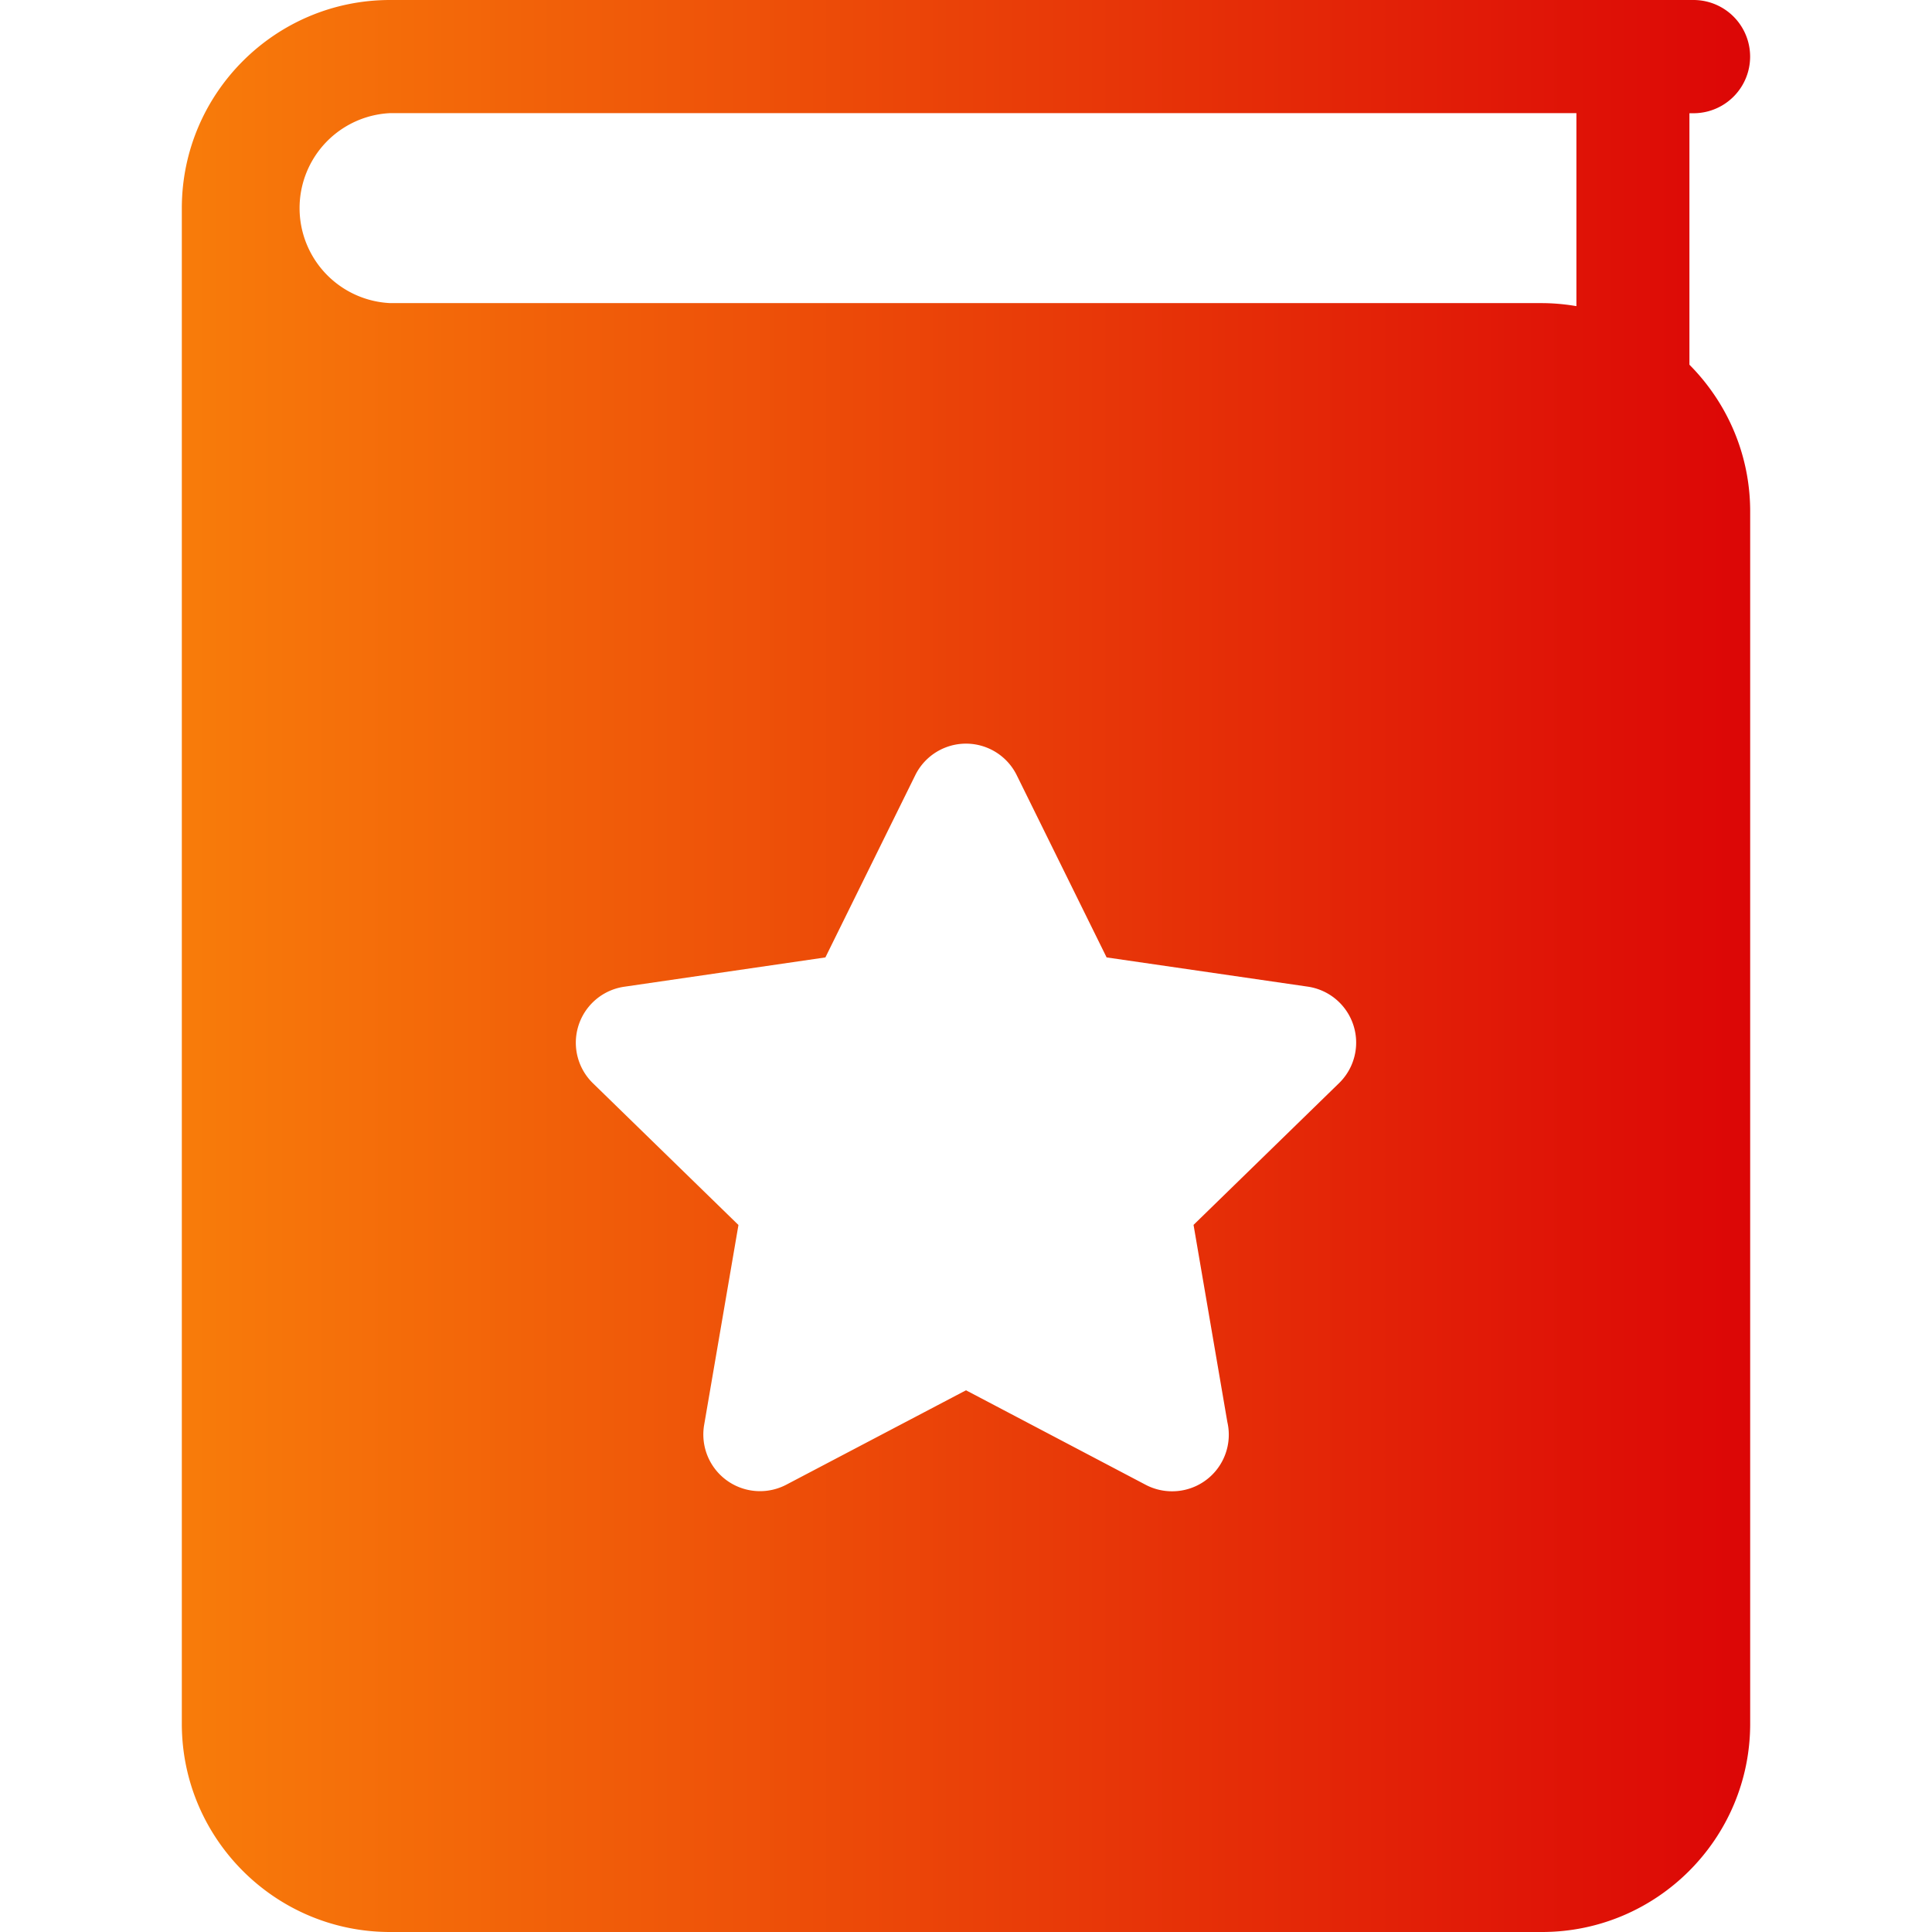
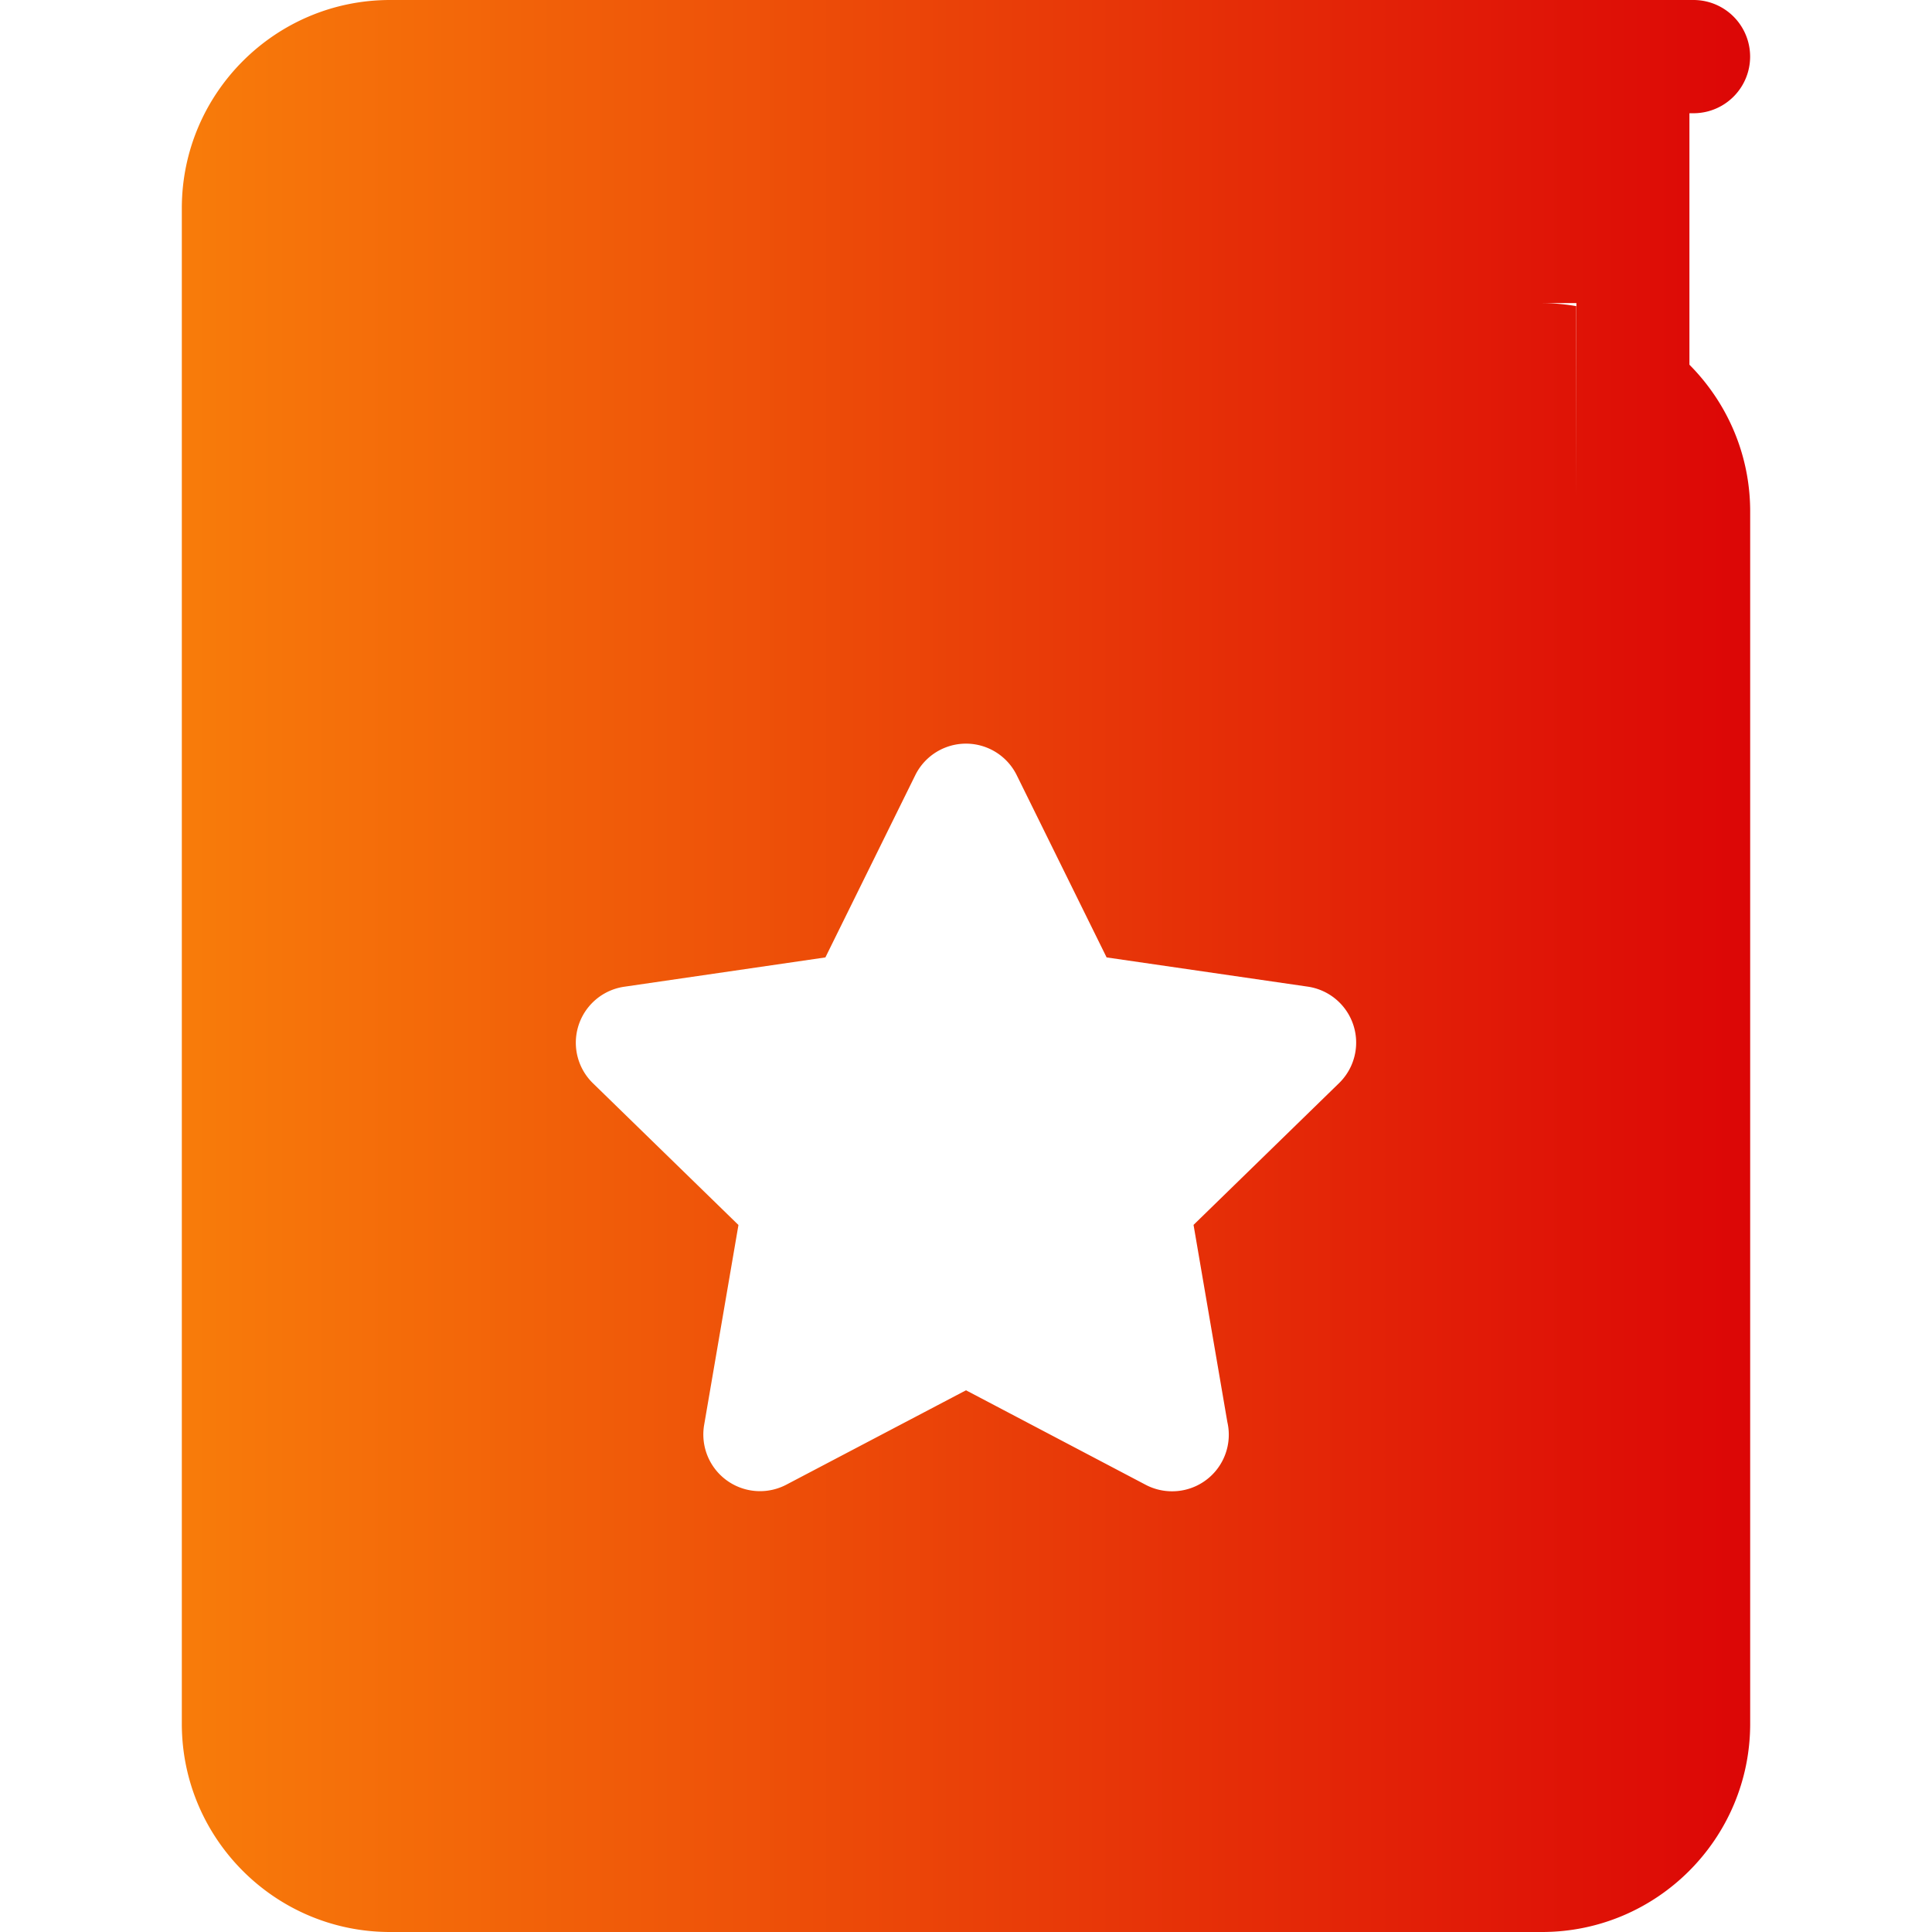
<svg xmlns="http://www.w3.org/2000/svg" width="18" height="18" viewBox="0 0 18 18" fill="none">
-   <path d="M15.74 1.055h.038a.527.527 0 100-1.055H3.634c-1.07 0-1.94.87-1.94 1.94v14.12c0 1.07.87 1.94 1.94 1.94h10.732c1.07 0 1.94-.87 1.94-1.94V4.765c0-.533-.217-1.016-.566-1.367V1.055zm-3.265 9.037l-1.355 1.32.315 1.837a.527.527 0 01-.513.645h-.002a.526.526 0 01-.245-.06L9 12.953l-1.675.88a.528.528 0 01-.765-.555l.32-1.865-1.355-1.32a.527.527 0 01.292-.9L7.69 8.92l.837-1.697a.527.527 0 01.946 0l.837 1.697 1.872.272a.527.527 0 01.293.9zm2.21-7.24a1.942 1.942 0 00-.32-.028H3.635a.886.886 0 010-1.77h11.052v1.797z" fill="url(#paint0_linear)" />
+   <path d="M15.74 1.055h.038a.527.527 0 100-1.055H3.634c-1.07 0-1.94.87-1.94 1.94v14.12c0 1.07.87 1.94 1.94 1.94h10.732c1.07 0 1.94-.87 1.94-1.94V4.765c0-.533-.217-1.016-.566-1.367V1.055zm-3.265 9.037l-1.355 1.32.315 1.837a.527.527 0 01-.513.645h-.002a.526.526 0 01-.245-.06L9 12.953l-1.675.88a.528.528 0 01-.765-.555l.32-1.865-1.355-1.32a.527.527 0 01.292-.9L7.69 8.92l.837-1.697a.527.527 0 01.946 0l.837 1.697 1.872.272a.527.527 0 01.293.9zm2.21-7.24a1.942 1.942 0 00-.32-.028H3.635h11.052v1.797z" fill="url(#paint0_linear)" />
  <defs>
    <linearGradient id="paint0_linear" x1="1.694" y1="9" x2="16.305" y2="9" gradientUnits="userSpaceOnUse">
      <stop stop-color="#F87C0A" />
      <stop offset="1" stop-color="#DC0606" />
    </linearGradient>
  </defs>
</svg>